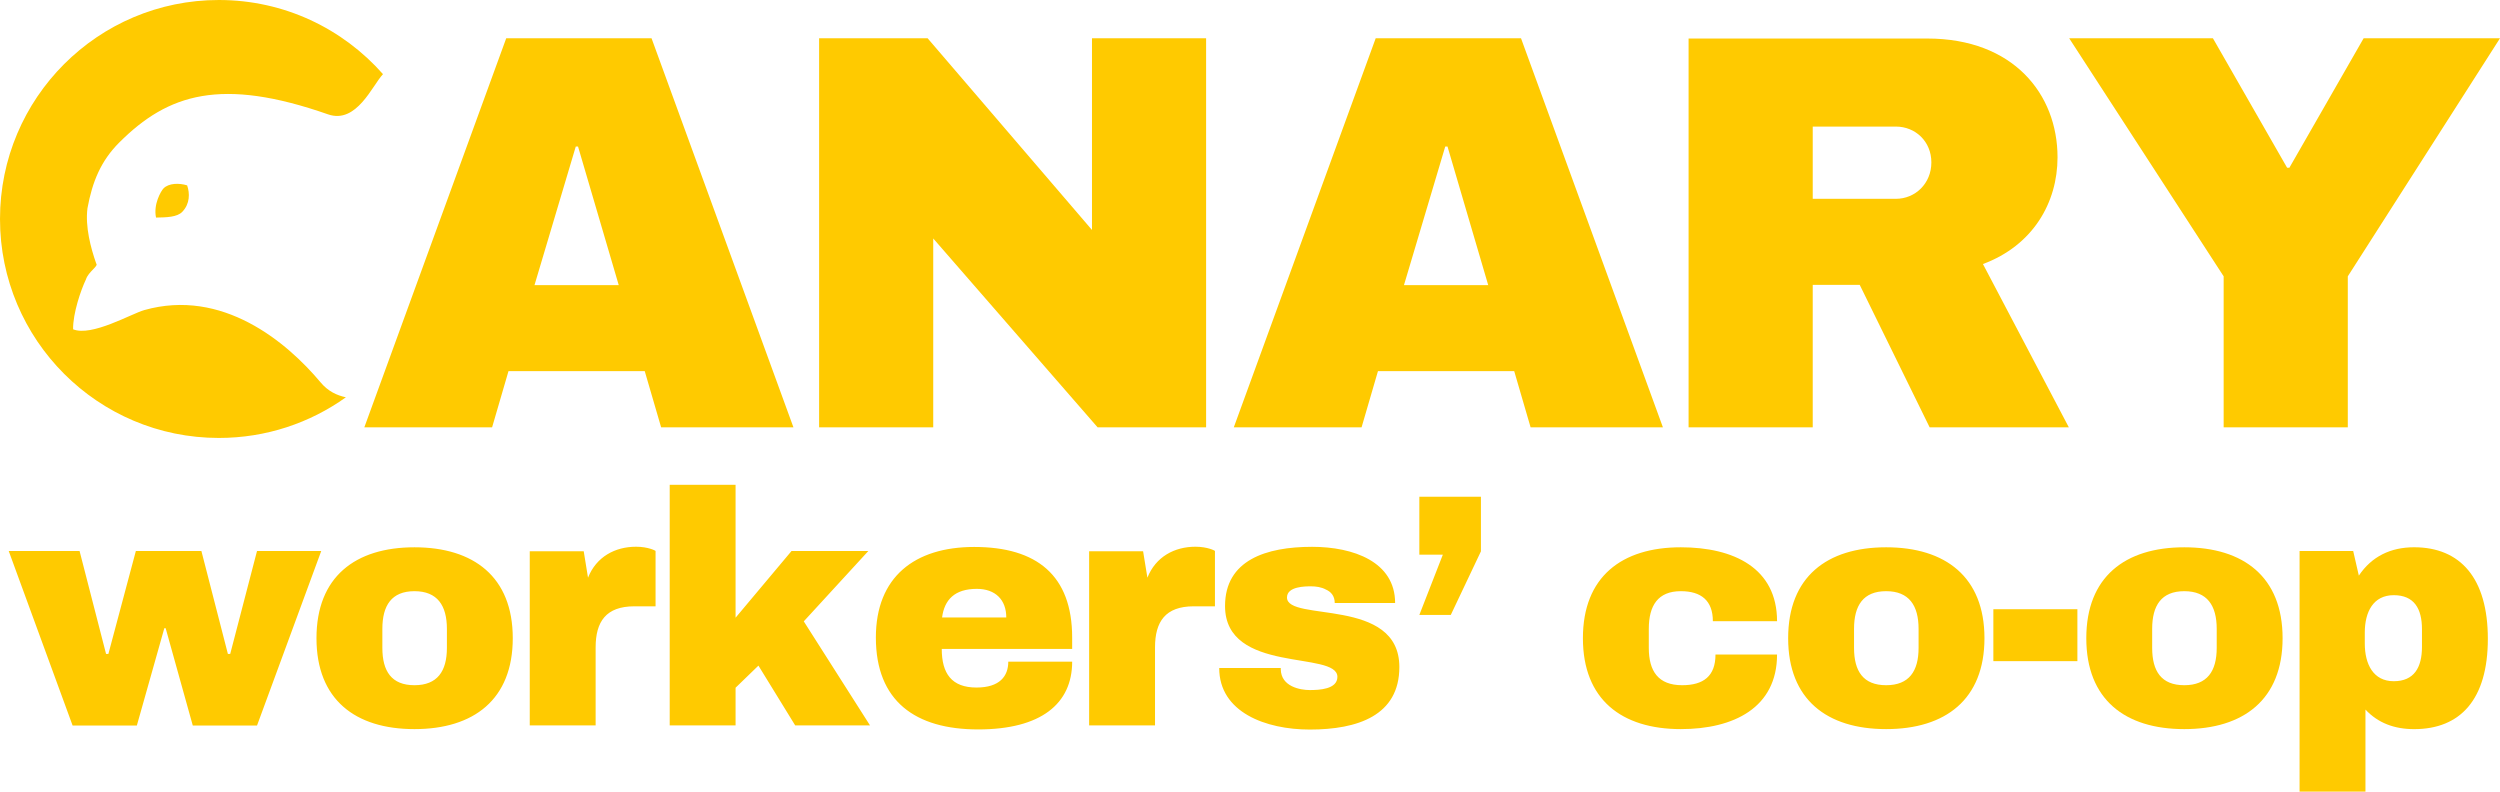
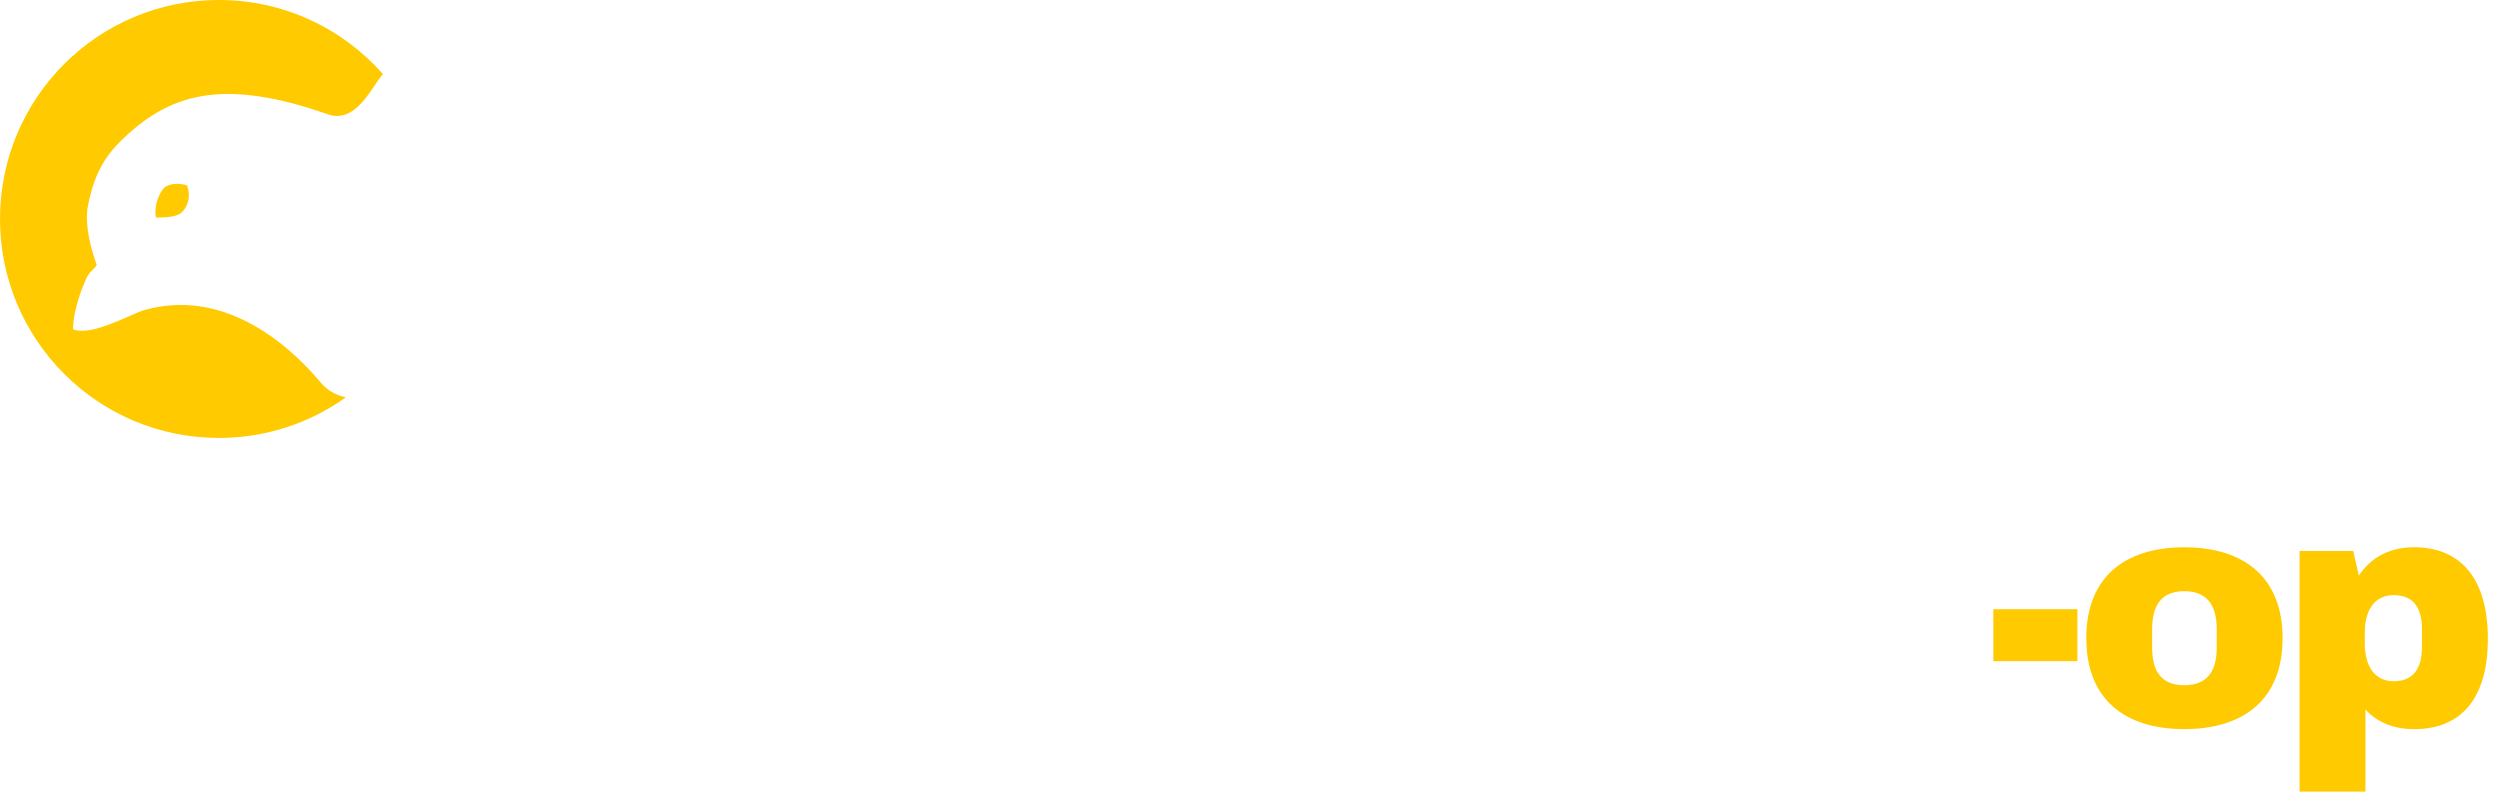
<svg xmlns="http://www.w3.org/2000/svg" id="Layer_1" viewBox="0 0 1884.82 596.82">
  <defs>
    <style>.cls-2{fill:#ffca00;fill-rule:evenodd}</style>
  </defs>
-   <path class="cls-2" d="M435.79 110.47l30.69 104.48h-63.51l31.12-104.48h1.7zm55.42-81.63H381.66L274.67 322.19H371l12.36-42.37h102.73l12.36 42.37h99.75L491.21 28.84zm418.11 0h-86.04v144.54L699.35 28.84h-81.8v293.35h86.04V179.78l123.93 142.41h81.8V28.84zm181.99 81.63L1122 214.95h-63.51l31.12-104.48h1.7zm55.42-81.63h-109.55L930.19 322.19h96.33l12.36-42.37h102.73l12.36 42.37h99.75L1146.73 28.84zm309.38 93.61c0 15.86-12.09 27.44-26.78 27.44h-62.66V95.43h62.66c14.69 0 26.78 11.15 26.78 27.02zm95.12-3.86c0-47.68-33.4-89.54-98.14-89.54h-180.02v293.14h93.6V214.76h35.43l52.72 107.43h104.94L1495 199.07c37.63-13.99 56.23-46.21 56.23-80.48zm333.59-89.75h-102.8l-56 97.64h-1.69l-55.96-97.64h-108.36l116.46 179.5v113.85h93.6V208.34l114.75-179.5zM242.19 415.43h-48.42l-20.21 77.59h-1.75l-19.97-77.59h-49.42l-20.71 77.59h-1.75l-19.97-77.59H6.58l48.17 131.59h48.42l20.72-73.4h1l20.46 73.4h48.42l48.42-131.59zm70.28 30.28c17.29 0 24.46 10.81 24.46 28.41v14.33c0 17.6-7.17 28.15-24.46 28.15s-24.2-10.55-24.2-28.15v-14.33c0-17.6 6.91-28.41 24.2-28.41zm0-33.09c-44.67 0-73.87 22.31-73.87 68.54s29.2 68.54 73.87 68.54 74.12-22.31 74.12-68.54-29.45-68.54-74.12-68.54zm167.04-.42c-15.72 0-29.95 7.53-36.19 23.34l-3.24-19.94h-40.69v131.28h49.67v-58.82c0-19.29 7.74-30.94 29.2-30.94h15.98v-41.77c0-.14-5.49-3.15-14.73-3.15zm75.06-46.7h-49.66v181.38h49.66V518.5l17.23-16.68 27.7 45.06h56.41l-49.92-78.42 48.67-53.03h-57.91l-42.18 50.29V365.5zm181.89 78.46c13.97 0 22.2 8.23 22.2 21.55h-48.4c1.74-13.32 9.48-21.55 26.2-21.55zm-2-31.59c-44.92 0-74.12 22.64-74.12 68.29 0 47.9 29.7 69.28 77.12 69.28s70.88-19.39 70.88-51.07h-48.17c0 10.88-6.42 19.49-23.97 19.49-18.78 0-26.19-10.63-26.19-29.12h98.32v-8.58c0-46.9-26.69-68.29-73.87-68.29zm166.79-.17c-15.72 0-29.95 7.53-36.19 23.34l-3.25-19.94h-40.68v131.28h49.67v-58.82c0-19.29 7.74-30.94 29.2-30.94h15.98v-41.77c0-.14-5.5-3.15-14.73-3.15zm87.92.07c-34.61 0-65.58 10.02-65.58 44.63 0 51.6 84.71 33.46 84.71 53.39 0 9.45-13.84 9.97-20.89 9.97s-21.55-2.56-21.8-15.59v-1.03h-46.42c0 33.39 35.13 46.4 68.27 46.4 36.08 0 67.55-10.51 67.55-47.16 0-53.15-84.72-33.66-84.72-52.41 0-8.41 13.85-8.41 18.13-8.41 3.52 0 7.8.5 11.32 2.48 3.78 1.65 6.55 4.87 6.55 10.08h45.52c0-31.08-31.46-42.35-62.64-42.35zm127.34-37.78h-46.43v43.68h17.72l-17.72 45.44h23.71l22.72-47.93v-41.19zm150.71 38.13c-44.62 0-73.82 22.31-73.82 68.54s29.2 68.54 73.82 68.54c39.93 0 72.55-16.18 72.55-56.22h-46.42c0 16.34-9.12 23.12-25.14 23.12-18 0-25.14-10.55-25.14-28.15v-14.33c0-17.6 6.9-28.41 24.15-28.41 15.28 0 24.15 7.04 24.15 22.63h48.4c0-40.03-32.62-55.72-72.55-55.72zm154.8 33.09c17.29 0 24.45 10.81 24.45 28.41v14.33c0 17.6-7.16 28.15-24.45 28.15s-24.21-10.55-24.21-28.15v-14.33c0-17.6 6.91-28.41 24.21-28.41zm0-33.09c-44.68 0-73.88 22.31-73.88 68.54s29.2 68.54 73.88 68.54 74.12-22.31 74.12-68.54-29.46-68.54-74.12-68.54z" />
-   <path fill="#ffca00" d="M1502.85 459.31h63.35v39.15h-63.35z" />
+   <path fill="#ffca00" d="M1502.85 459.31h63.35v39.15h-63.35" />
  <path class="cls-2" d="M1646.79 445.71c17.29 0 24.45 10.81 24.45 28.41v14.33c0 17.6-7.16 28.15-24.45 28.15s-24.21-10.55-24.21-28.15v-14.33c0-17.6 6.92-28.41 24.21-28.41zm0-33.09c-44.67 0-73.87 22.31-73.87 68.54s29.2 68.54 73.87 68.54 74.12-22.31 74.12-68.54-29.45-68.54-74.12-68.54zm157.89 36.1c15.36 0 21.31 10.06 21.31 25.65v13.33c0 15.58-5.95 25.89-21.31 25.89s-21.8-12.82-21.8-28.41v-8.3c0-15.58 6.44-28.16 21.8-28.16zm15.36-36.12c-17.59 0-31.96 6.88-41.65 21.38l-4.25-18.55h-40.43v181.39h49.67v-61.85c9.41 10.08 21.8 14.75 36.66 14.75 34.9 0 55.61-22.37 55.61-68.1s-20.71-69.02-55.61-69.02zM0 165.09c0 91.18 73.87 165.09 164.99 165.09 35.71 0 68.78-11.35 95.78-30.64-6.8-1.48-13.37-4.44-19.08-11.27-25.61-30.56-74.11-71.1-132.91-54.49-9.74 2.75-39.69 20.2-53.67 14.48-.18-11.92 5.81-29.52 9.66-37.55 1.89-6 9.77-10.11 7.75-12.06-4.14-11.86-8.35-27.69-6.58-41.64 3.66-19.95 10.07-35.69 24-49.6 36.84-36.8 76.85-49.35 157.37-21.2 21.55 7.53 33.48-21.98 41.44-30.3C258.52 21.62 214.28 0 164.99 0 73.87 0 0 73.91 0 165.09zm117.64-1.05c7.94-.14 15.88-.29 19.78-4.33 5.86-6.07 5.74-14.02 3.67-19.95-5.98-1.88-13.92-1.74-17.83 2.31-1.95 2.02-7.75 12.07-5.62 21.97z" />
</svg>